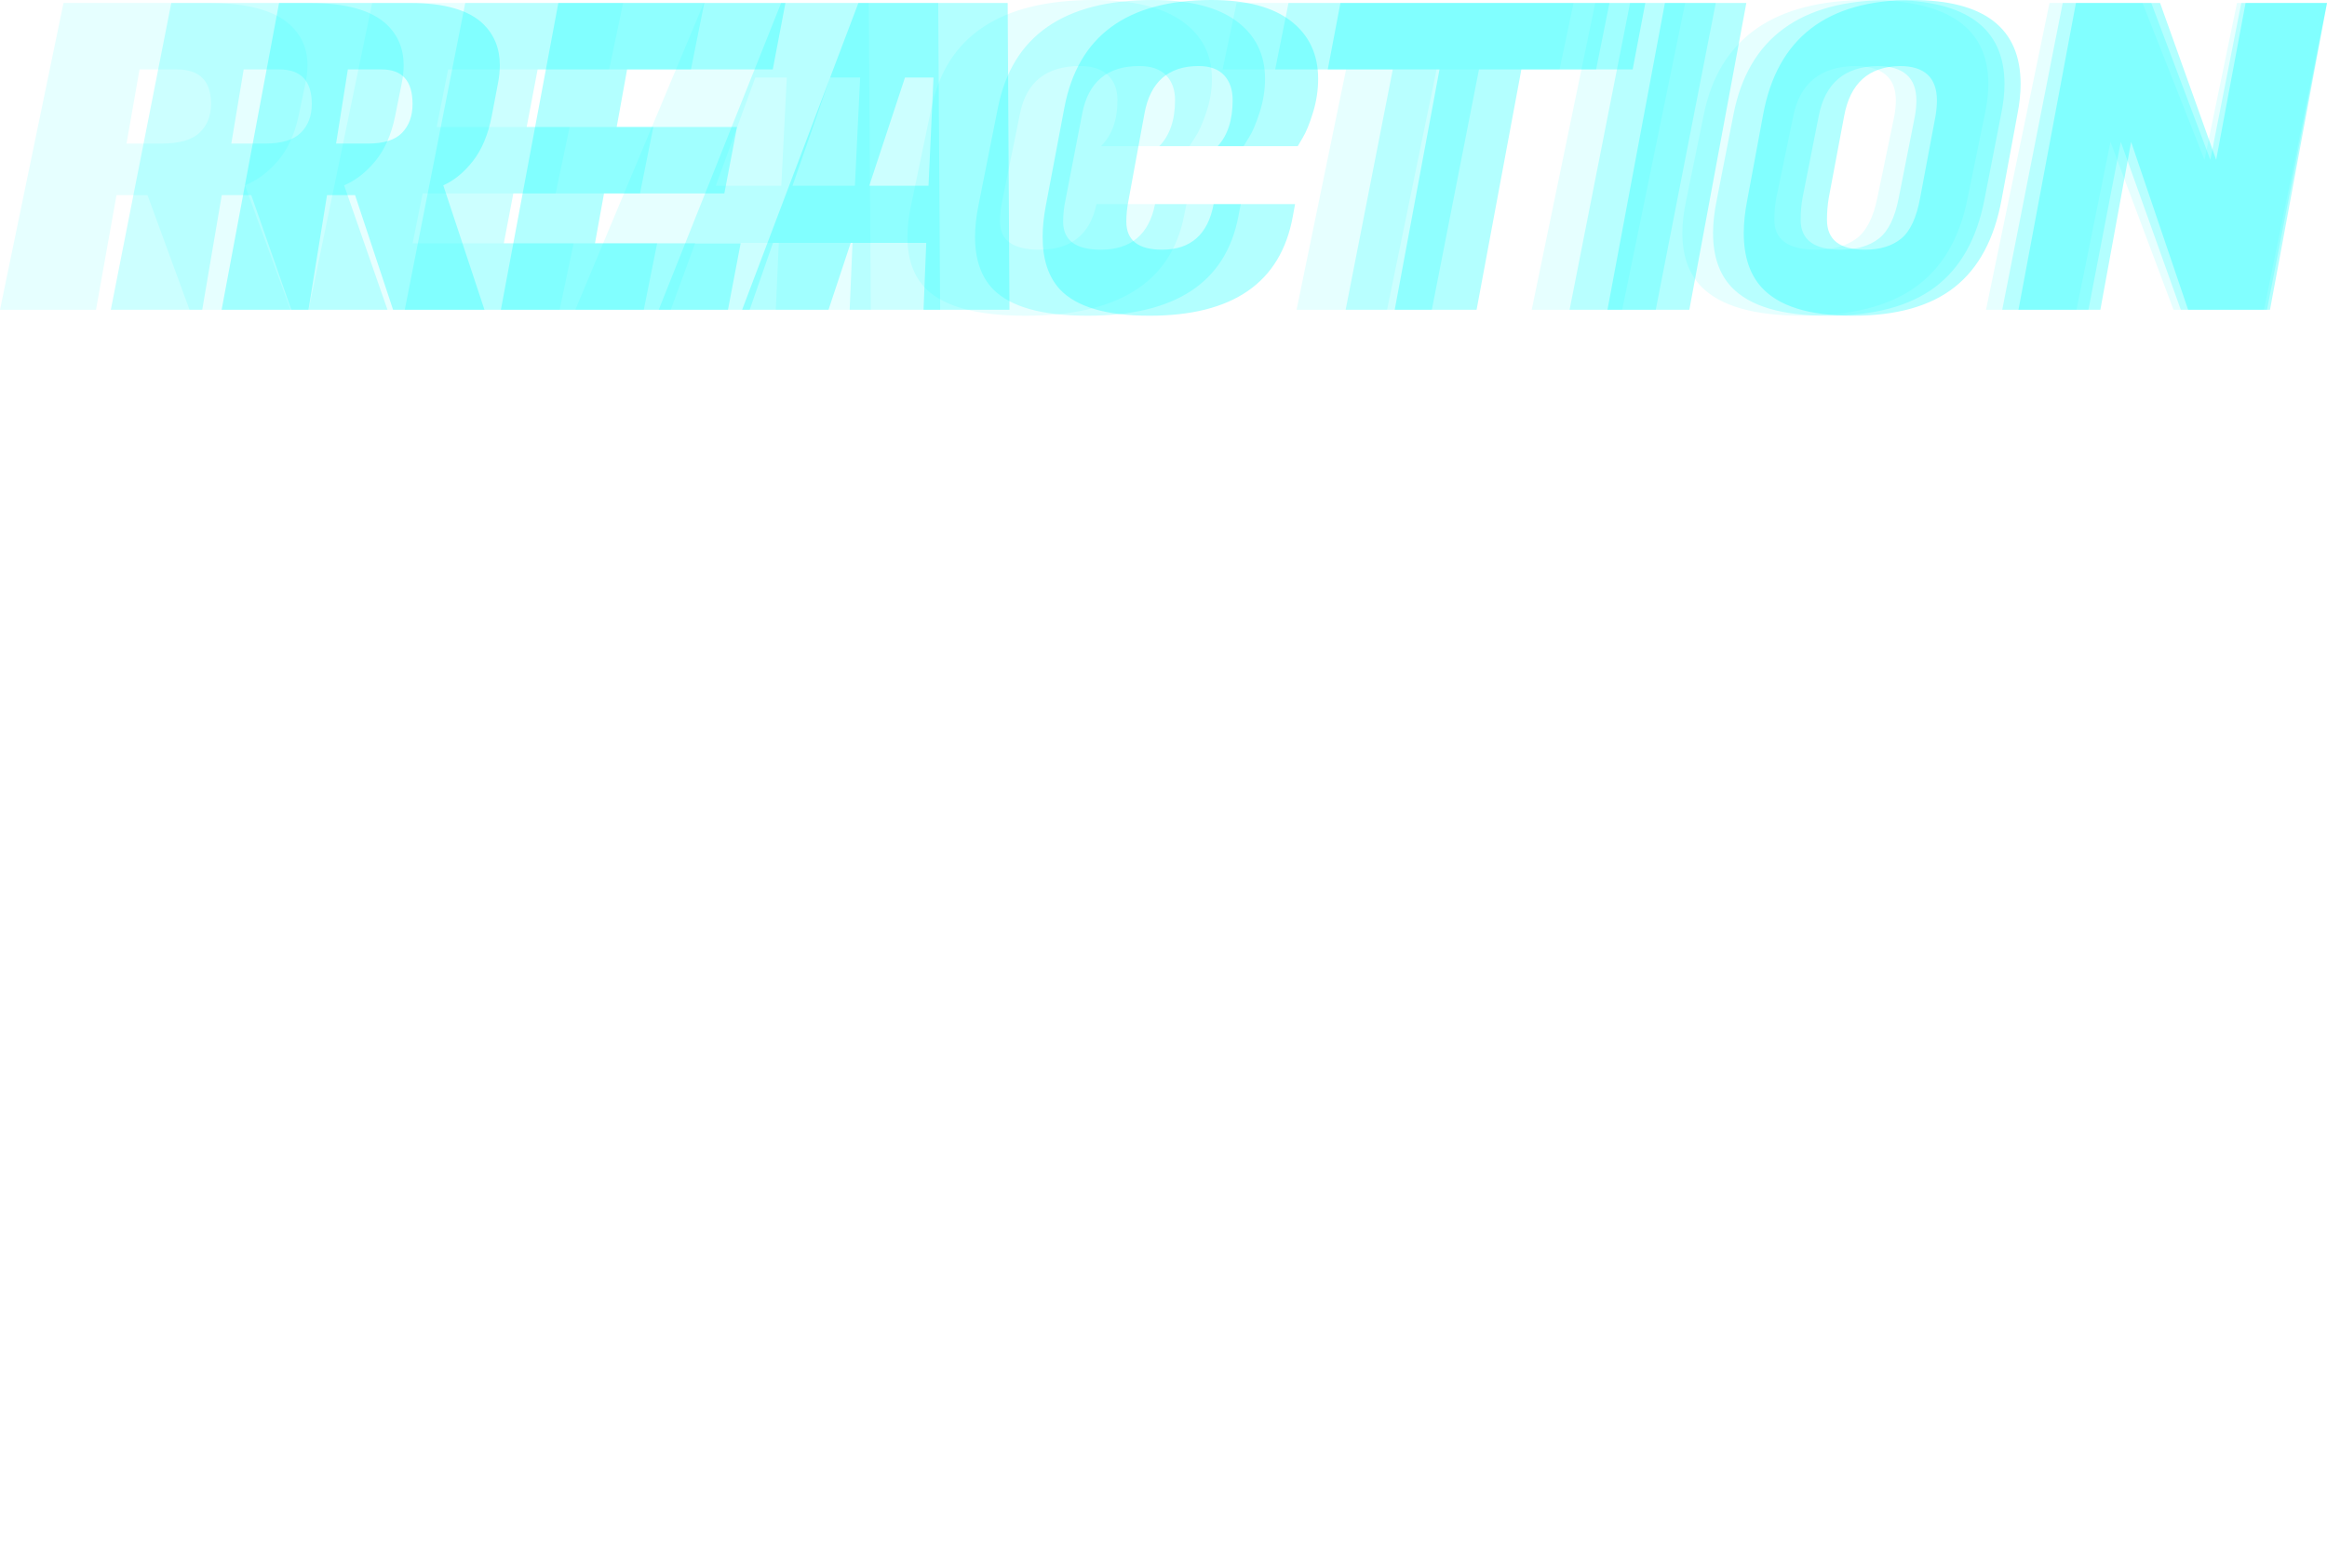
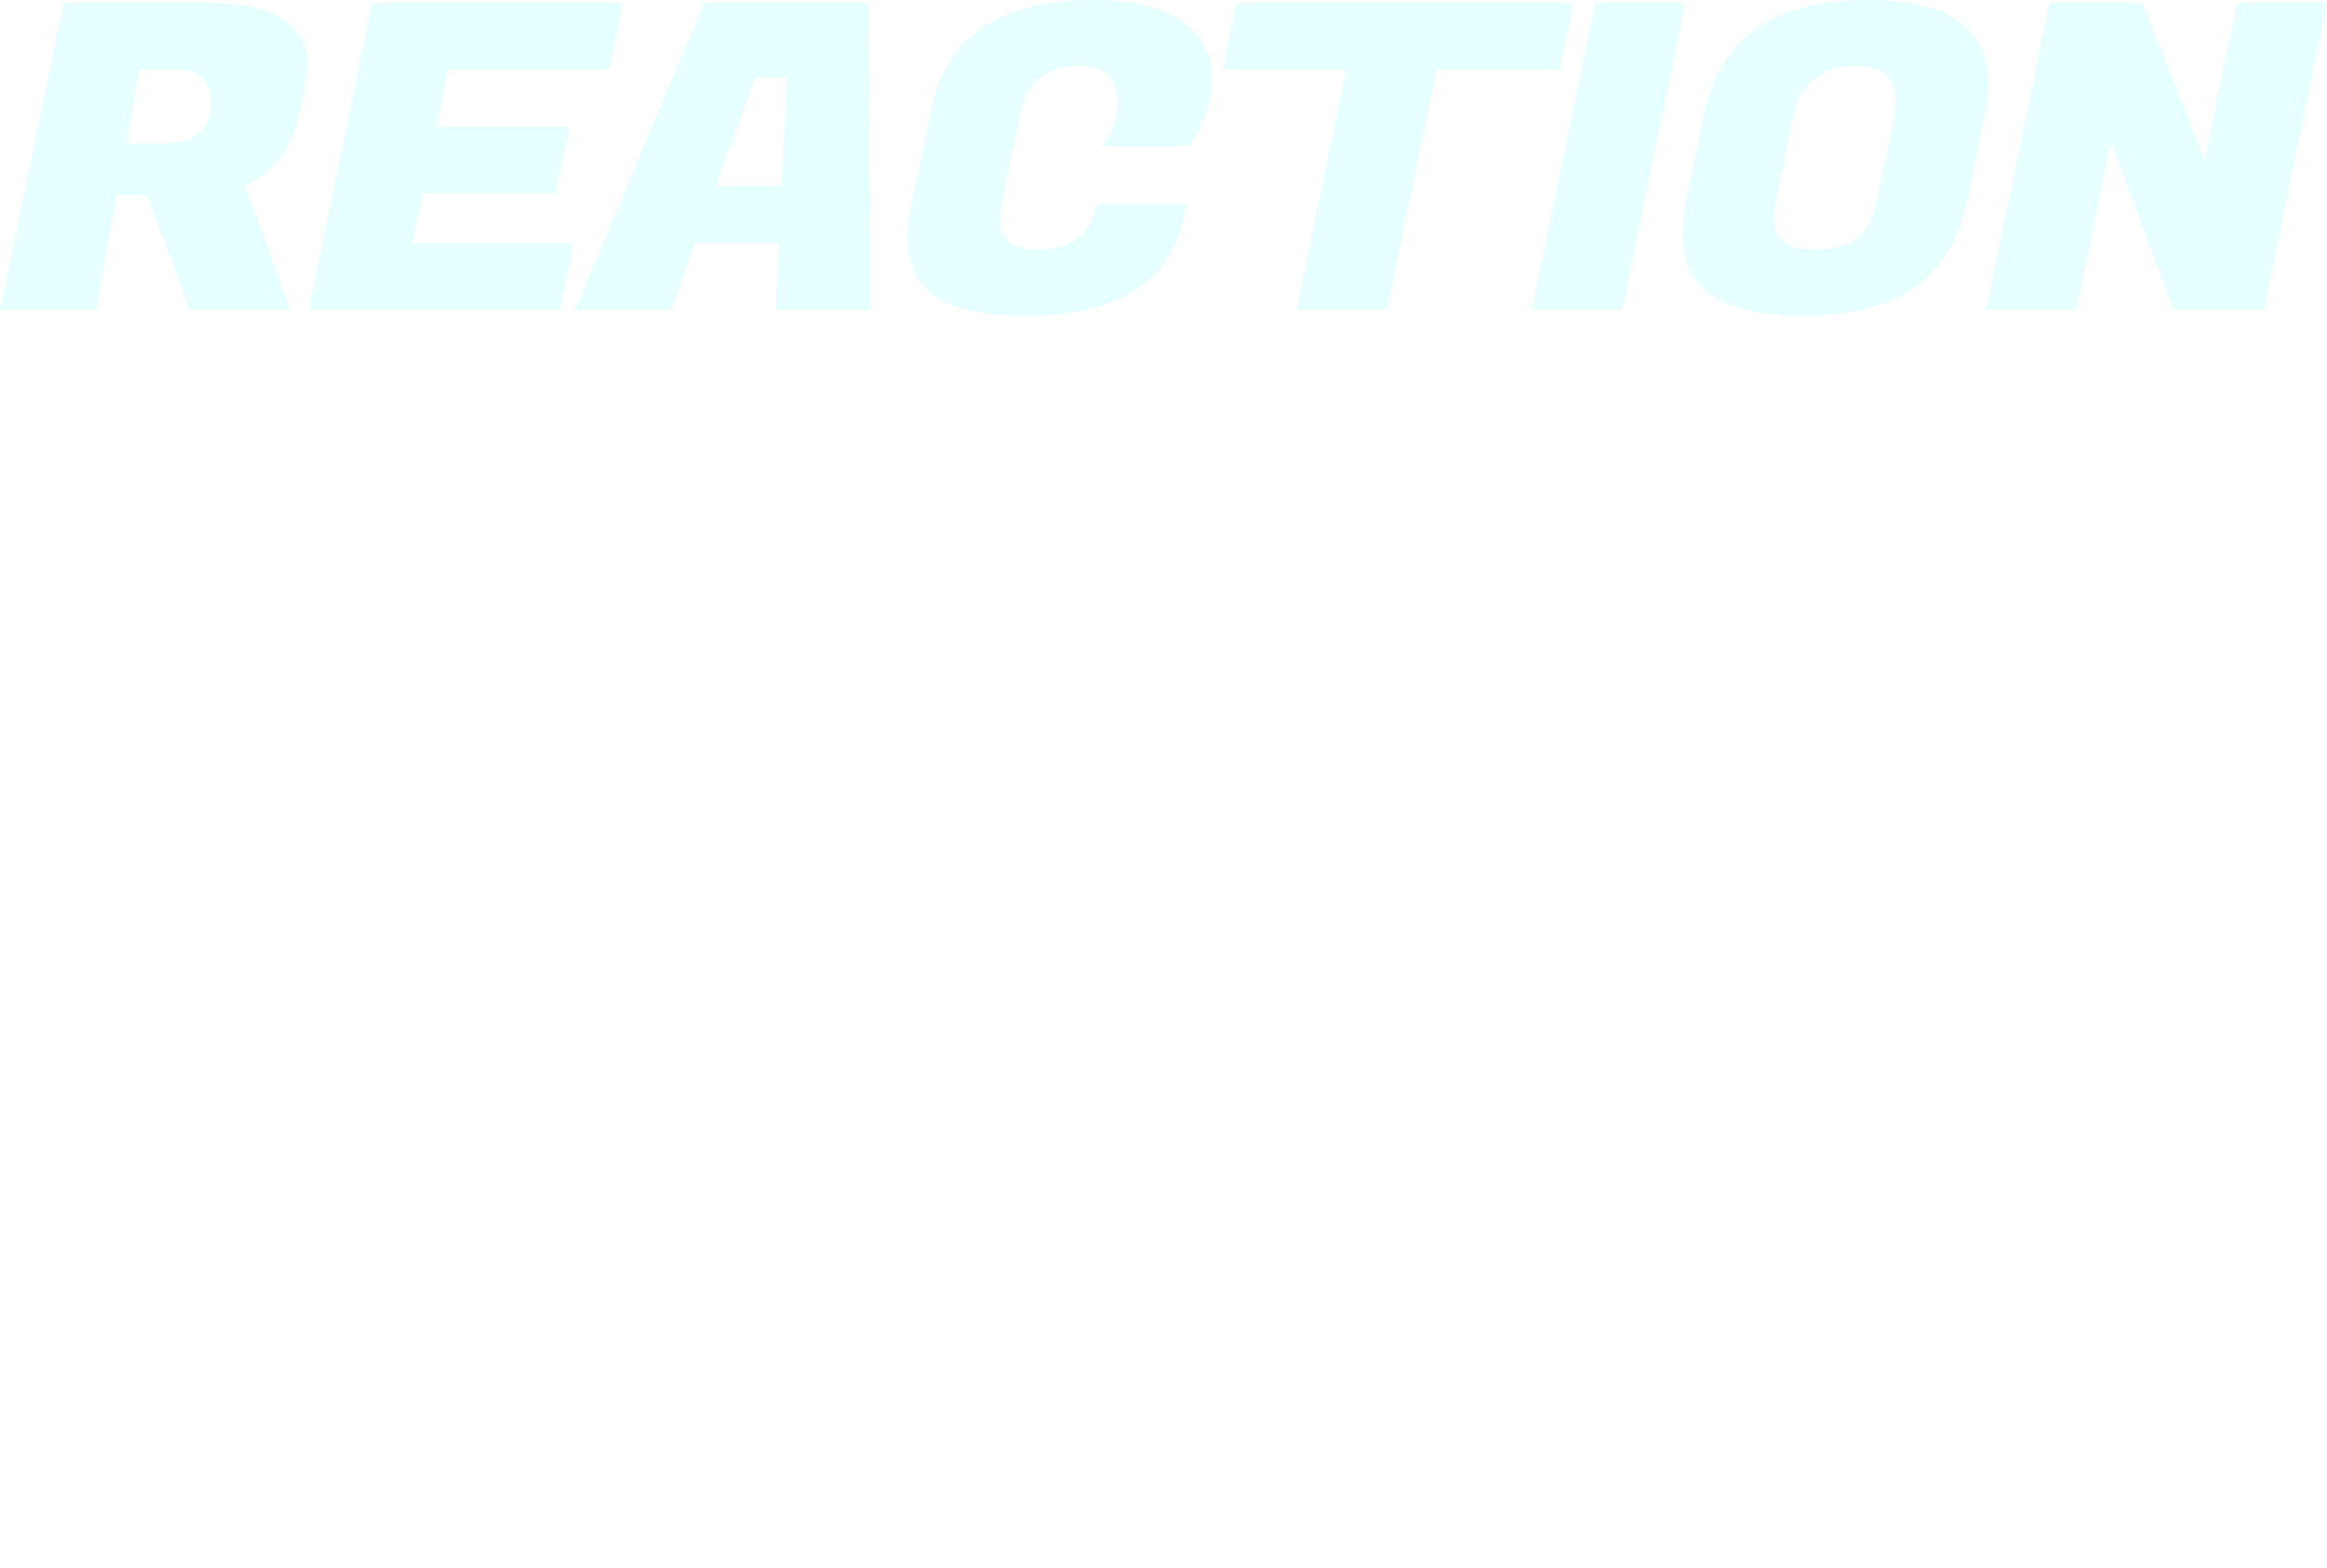
<svg xmlns="http://www.w3.org/2000/svg" width="420" height="283" viewBox="0 0 420 283" fill="none">
  <path fill-rule="evenodd" clip-rule="evenodd" d="M37.633 0.537C44.492 0.537 49.365 1.819 52.252 4.383C54.418 6.331 55.501 8.793 55.501 11.767C55.501 12.793 55.381 13.87 55.14 14.998L53.877 20.998C53.155 24.331 51.907 27.023 50.132 29.075C48.358 31.126 46.386 32.588 44.22 33.46L52.432 55.921H34.203L26.622 35.229H21.027L17.327 55.921H0L11.461 0.537H37.633ZM31.951 12.538H25.181L22.836 25.922H29.153C32.342 25.922 34.628 25.268 36.012 23.96C37.397 22.652 38.088 20.922 38.088 18.768C38.088 14.614 36.042 12.537 31.952 12.537L31.951 12.538ZM101.013 55.922H55.71L67.171 0.538H112.474L109.947 12.538H80.887L78.812 22.923H102.817L100.29 34.922H76.284L74.48 43.923H103.539L101.012 55.922H101.013ZM140.023 55.922L140.565 43.846H125.494L121.072 55.922H103.835L127.028 0.538H156.81L157.172 55.922H140.025H140.023ZM136.323 13.999L129.194 33.538H141.016L142.009 13.999H136.323ZM185.08 56.999C176.477 56.999 170.521 55.409 167.212 52.23C164.926 49.974 163.783 46.82 163.783 42.768C163.783 41.025 163.993 39.153 164.414 37.153L168.115 19.461C170.822 6.487 180.598 0 197.445 0C204.424 0 209.719 1.269 213.329 3.808C216.939 6.347 218.744 9.821 218.744 14.23C218.744 16.281 218.398 18.32 217.706 20.346C217.015 22.371 216.338 23.871 215.676 24.846L214.683 26.384H198.709C200.695 24.435 201.688 21.666 201.688 18.076C201.688 16.179 201.117 14.679 199.974 13.577C198.831 12.475 197.146 11.923 194.92 11.923C188.844 11.923 185.234 14.794 184.091 20.538L180.932 36.077C180.631 37.41 180.481 38.718 180.481 40C180.481 43.385 182.857 45.077 187.61 45.077C193.326 45.077 196.755 42.334 197.898 36.846H214.142L213.69 39.077C211.285 51.026 201.748 57 185.083 57L185.08 56.999ZM281.487 12.538H259.287L250.352 55.922H234.018L242.953 12.538H220.662L223.189 0.538H284.015L281.487 12.538ZM304.164 0.538L292.793 55.922H276.459L287.92 0.538H304.164ZM337.128 0C351.628 0 358.878 5.051 358.878 15.154C358.878 16.846 358.668 18.667 358.247 20.615L355.088 36C353.643 43.129 350.515 48.41 345.703 51.846C340.89 55.282 334.121 57 325.397 57C316.674 57 310.596 55.282 307.167 51.846C304.821 49.488 303.648 46.231 303.648 42.078C303.648 40.232 303.889 38.206 304.37 36.001L307.529 20.616C310.356 6.873 320.224 0.001 337.129 0.001L337.128 0ZM327.833 45.077C330.842 45.077 333.248 44.411 335.052 43.078C336.857 41.744 338.121 39.283 338.843 35.693L341.911 20.924C342.091 19.899 342.183 18.976 342.183 18.155C342.183 14.001 339.715 11.924 334.782 11.924C328.585 12.026 324.886 15.027 323.681 20.924L320.613 35.693C320.373 36.975 320.251 38.309 320.251 39.693C320.251 43.283 322.779 45.078 327.832 45.078L327.833 45.077ZM419.999 0.539L408.628 55.923H392.294L380.923 25.616L374.787 55.923H358.453L369.914 0.539H386.699L397.89 28.847L403.756 0.539H420H419.999Z" fill="#00FFFF" fill-opacity="0.1" />
-   <path fill-rule="evenodd" clip-rule="evenodd" d="M55.841 0.537C62.373 0.537 67.014 1.819 69.764 4.383C71.827 6.331 72.858 8.793 72.858 11.767C72.858 12.793 72.744 13.87 72.514 14.998L71.311 20.998C70.624 24.331 69.435 27.023 67.745 29.075C66.055 31.126 64.177 32.588 62.115 33.46L69.936 55.921H52.574L45.354 35.229H40.026L36.502 55.921H20L30.915 0.537H55.841ZM50.429 12.538H43.982L41.748 25.922H47.765C50.802 25.922 52.979 25.268 54.297 23.96C55.616 22.652 56.274 20.922 56.274 18.768C56.274 14.614 54.326 12.537 50.43 12.537L50.429 12.538ZM116.203 55.922H73.057L83.972 0.538H127.118L124.711 12.538H97.036L95.059 22.923H117.921L115.514 34.922H92.652L90.933 43.923H118.609L116.202 55.922H116.203ZM153.356 55.922L153.871 43.846H139.518L135.307 55.922H118.891L140.979 0.538H169.343L169.687 55.922H153.357H153.356ZM149.832 13.999L143.042 33.538H154.301L155.247 13.999H149.832ZM196.267 56.999C188.073 56.999 182.4 55.409 179.249 52.23C177.072 49.974 175.984 46.82 175.984 42.768C175.984 41.025 176.184 39.153 176.585 37.153L180.109 19.461C182.688 6.487 191.998 0 208.043 0C214.69 0 219.732 1.269 223.171 3.808C226.609 6.347 228.327 9.821 228.327 14.23C228.327 16.281 227.998 18.32 227.339 20.346C226.681 22.371 226.036 23.871 225.406 24.846L224.46 26.384H209.247C211.138 24.435 212.084 21.666 212.084 18.076C212.084 16.179 211.54 14.679 210.451 13.577C209.363 12.475 207.758 11.923 205.639 11.923C199.852 11.923 196.413 14.794 195.325 20.538L192.317 36.077C192.029 37.41 191.887 38.718 191.887 40C191.887 43.385 194.149 45.077 198.676 45.077C204.12 45.077 207.386 42.334 208.474 36.846H223.945L223.515 39.077C221.223 51.026 212.141 57 196.269 57L196.267 56.999ZM288.083 12.538H266.94L258.431 55.922H242.875L251.384 12.538H230.154L232.561 0.538H290.49L288.083 12.538ZM309.68 0.538L298.85 55.922H283.294L294.209 0.538H309.68ZM341.074 0C354.884 0 361.789 5.051 361.789 15.154C361.789 16.846 361.589 18.667 361.187 20.615L358.179 36C356.803 43.129 353.824 48.41 349.241 51.846C344.657 55.282 338.21 57 329.902 57C321.594 57 315.806 55.282 312.54 51.846C310.306 49.488 309.189 46.231 309.189 42.078C309.189 40.232 309.418 38.206 309.876 36.001L312.885 20.616C315.577 6.873 324.975 0.001 341.076 0.001L341.074 0ZM332.222 45.077C335.087 45.077 337.379 44.411 339.097 43.078C340.816 41.744 342.02 39.283 342.707 35.693L345.63 20.924C345.801 19.899 345.888 18.976 345.888 18.155C345.888 14.001 343.538 11.924 338.84 11.924C332.938 12.026 329.415 15.027 328.268 20.924L325.345 35.693C325.117 36.975 325.001 38.309 325.001 39.693C325.001 43.283 327.408 45.078 332.221 45.078L332.222 45.077ZM419.999 0.539L409.169 55.923H393.613L382.784 25.616L376.94 55.923H361.384L372.299 0.539H388.285L398.943 28.847L404.53 0.539H420H419.999Z" fill="#00FFFF" fill-opacity="0.2" />
-   <path fill-rule="evenodd" clip-rule="evenodd" d="M74.049 0.537C80.254 0.537 84.663 1.819 87.276 4.383C89.236 6.331 90.215 8.793 90.215 11.767C90.215 12.793 90.107 13.87 89.888 14.998L88.746 20.998C88.093 24.331 86.963 27.023 85.358 29.075C83.752 31.126 81.968 32.588 80.009 33.46L87.439 55.921H70.945L64.087 35.229H59.025L55.677 55.921H40L50.369 0.537H74.049ZM68.908 12.538H62.783L60.661 25.922H66.377C69.262 25.922 71.33 25.268 72.582 23.96C73.835 22.652 74.461 20.922 74.461 18.768C74.461 14.614 72.61 12.537 68.909 12.537L68.908 12.538ZM131.393 55.922H90.404L100.773 0.538H141.762L139.476 12.538H113.184L111.306 22.923H133.025L130.739 34.922H109.019L107.387 43.923H133.678L131.392 55.922H131.393ZM166.688 55.922L167.178 43.846H153.542L149.541 55.922H133.946L154.93 0.538H181.876L182.203 55.922H166.689H166.688ZM163.34 13.999L156.89 33.538H167.586L168.485 13.999H163.34ZM207.453 56.999C199.669 56.999 194.28 55.409 191.287 52.23C189.219 49.974 188.184 46.82 188.184 42.768C188.184 41.025 188.375 39.153 188.756 37.153L192.104 19.461C194.553 6.487 203.398 0 218.641 0C224.955 0 229.746 1.269 233.012 3.808C236.278 6.347 237.911 9.821 237.911 14.23C237.911 16.281 237.598 18.32 236.973 20.346C236.347 22.371 235.734 23.871 235.136 24.846L234.237 26.384H219.785C221.581 24.435 222.48 21.666 222.48 18.076C222.48 16.179 221.963 14.679 220.929 13.577C219.895 12.475 218.37 11.923 216.357 11.923C210.859 11.923 207.593 14.794 206.559 20.538L203.701 36.077C203.428 37.41 203.292 38.718 203.292 40C203.292 43.385 205.442 45.077 209.742 45.077C214.914 45.077 218.016 42.334 219.05 36.846H233.747L233.339 39.077C231.162 51.026 222.534 57 207.456 57L207.453 56.999ZM294.679 12.538H274.593L266.509 55.922H251.731L259.815 12.538H239.646L241.933 0.538H296.966L294.679 12.538ZM315.196 0.538L304.908 55.922H290.13L300.499 0.538H315.196ZM345.021 0C358.139 0 364.699 5.051 364.699 15.154C364.699 16.846 364.509 18.667 364.128 20.615L361.27 36C359.963 43.129 357.132 48.41 352.779 51.846C348.424 55.282 342.3 57 334.407 57C326.514 57 321.016 55.282 317.913 51.846C315.791 49.488 314.73 46.231 314.73 42.078C314.73 40.232 314.947 38.206 315.382 36.001L318.24 20.616C320.798 6.873 329.726 0.001 345.022 0.001L345.021 0ZM336.611 45.077C339.333 45.077 341.51 44.411 343.143 43.078C344.775 41.744 345.919 39.283 346.572 35.693L349.348 20.924C349.511 19.899 349.594 18.976 349.594 18.155C349.594 14.001 347.362 11.924 342.898 11.924C337.291 12.026 333.944 15.027 332.855 20.924L330.078 35.693C329.861 36.975 329.751 38.309 329.751 39.693C329.751 43.283 332.038 45.078 336.61 45.078L336.611 45.077ZM419.999 0.539L409.711 55.923H394.933L384.645 25.616L379.093 55.923H364.314L374.684 0.539H389.871L399.996 28.847L405.303 0.539H420H419.999Z" fill="#00FFFF" fill-opacity="0.3" />
</svg>